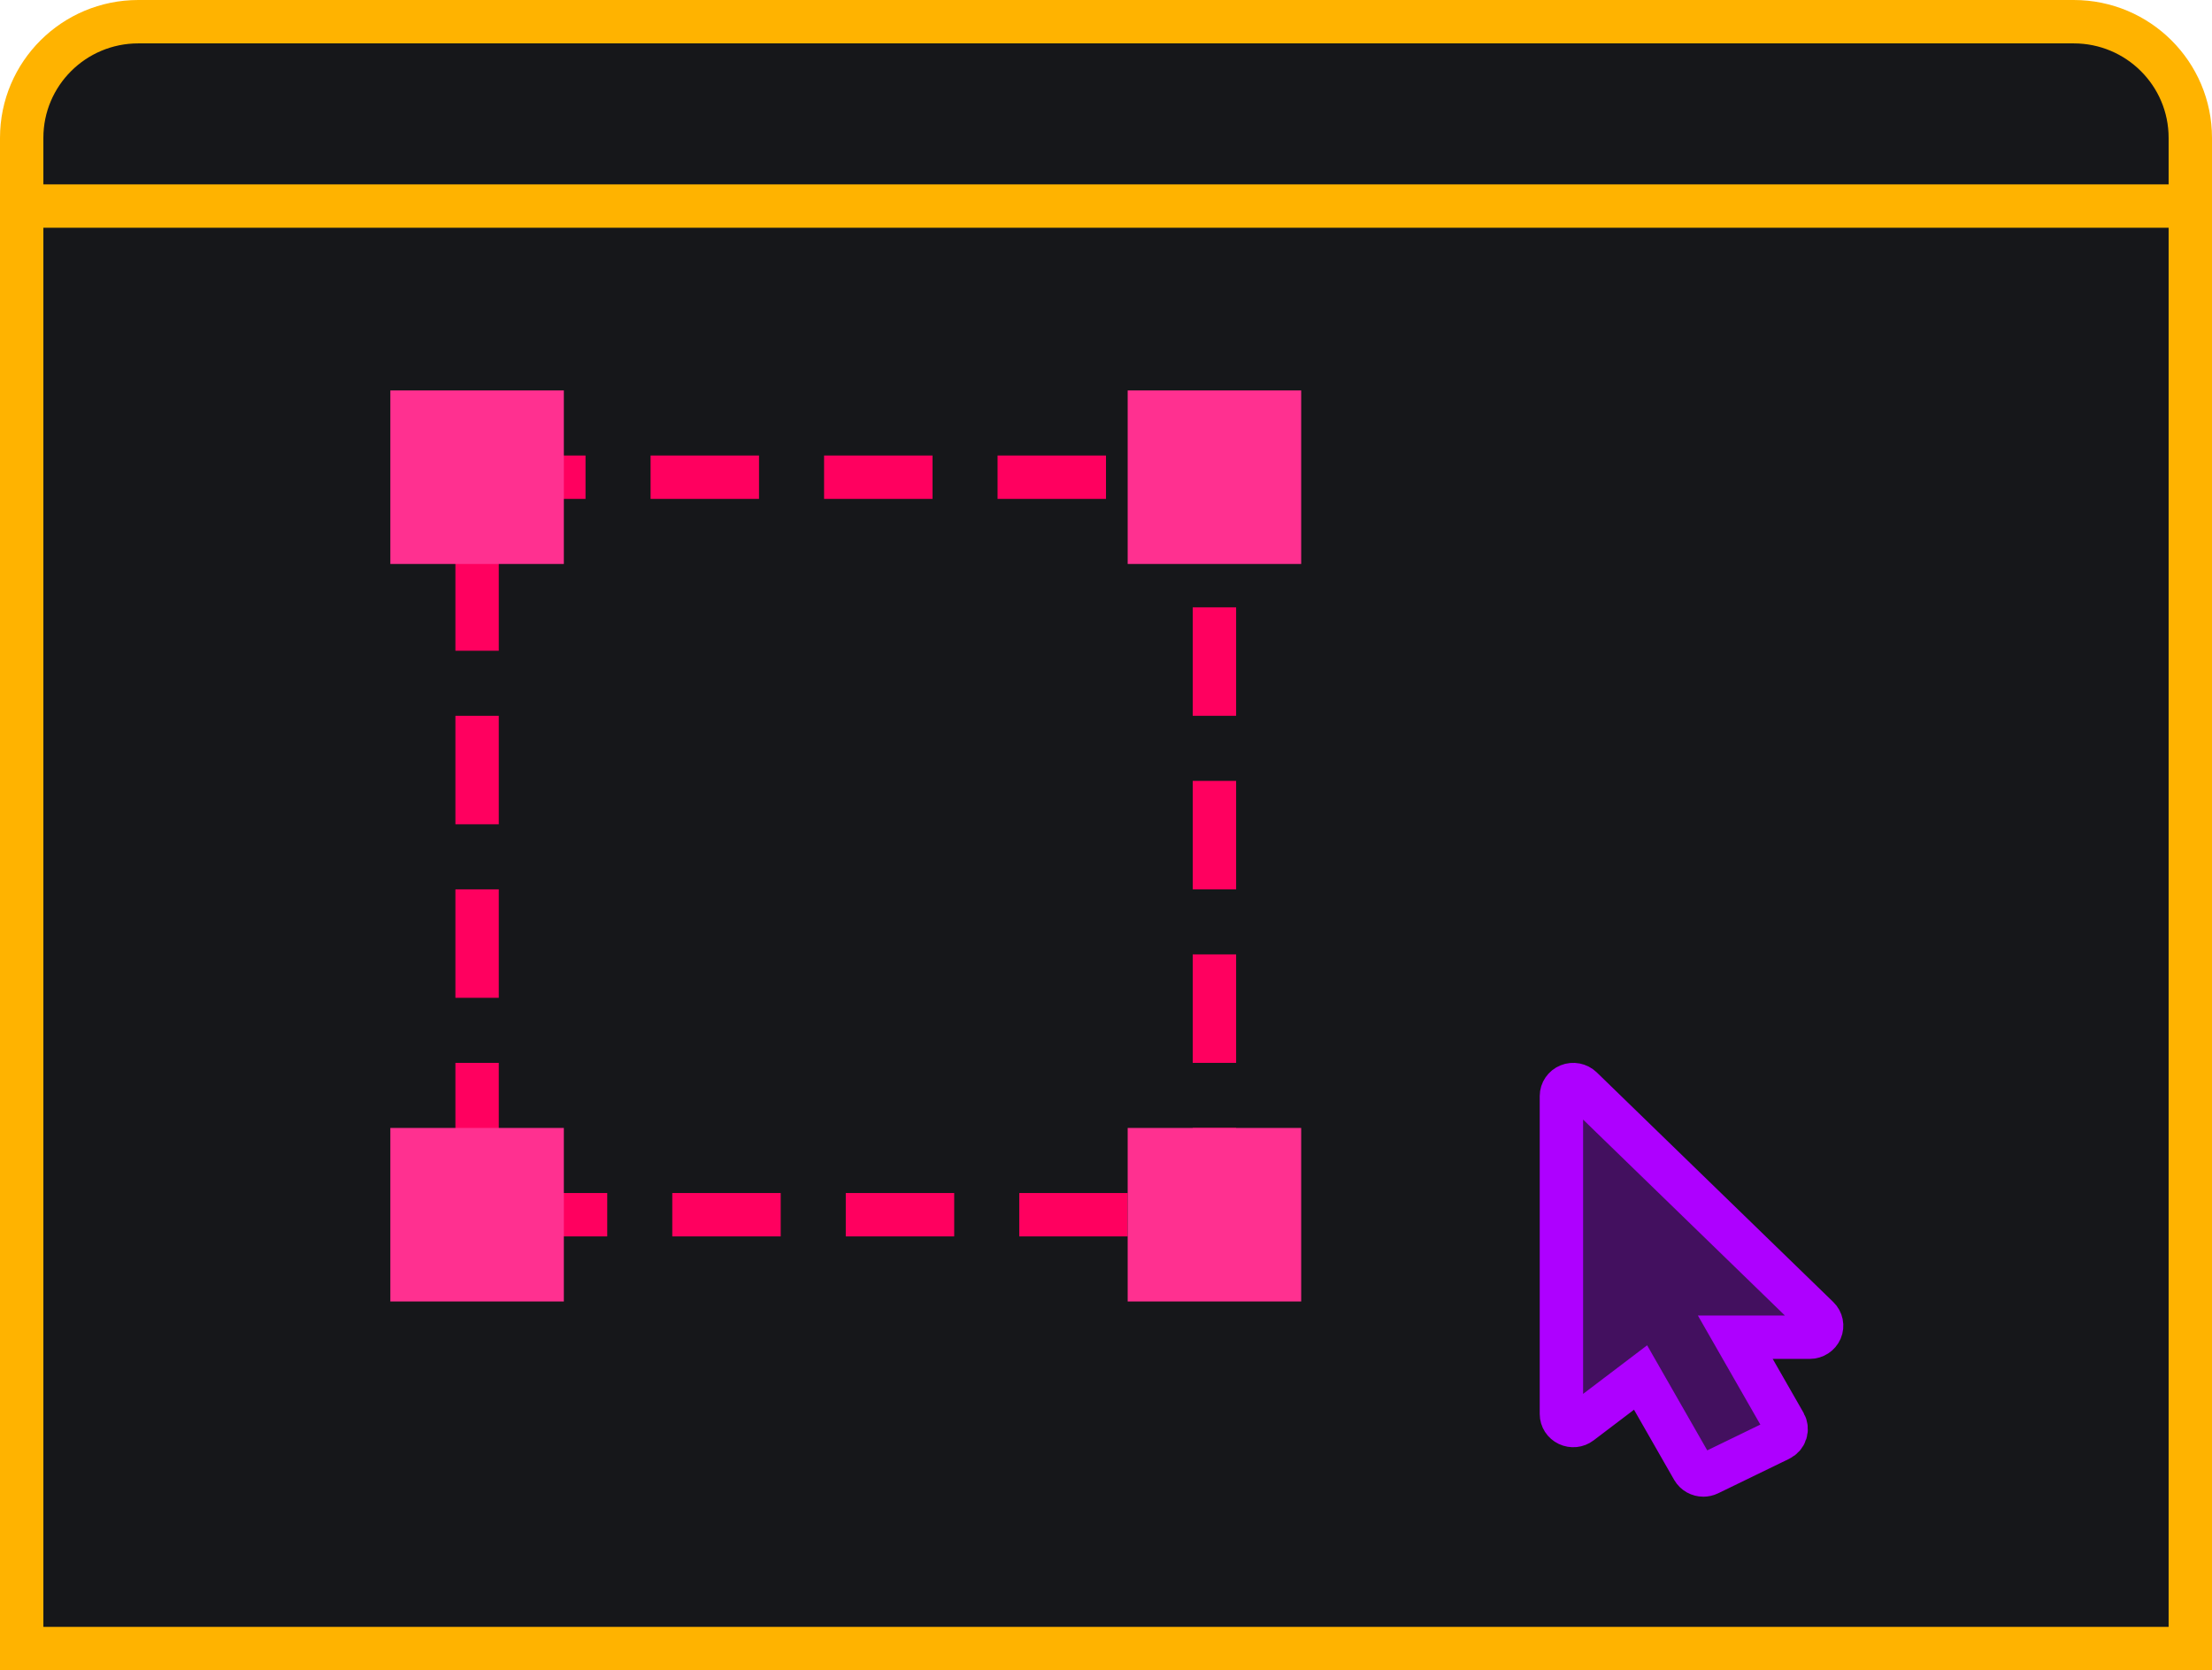
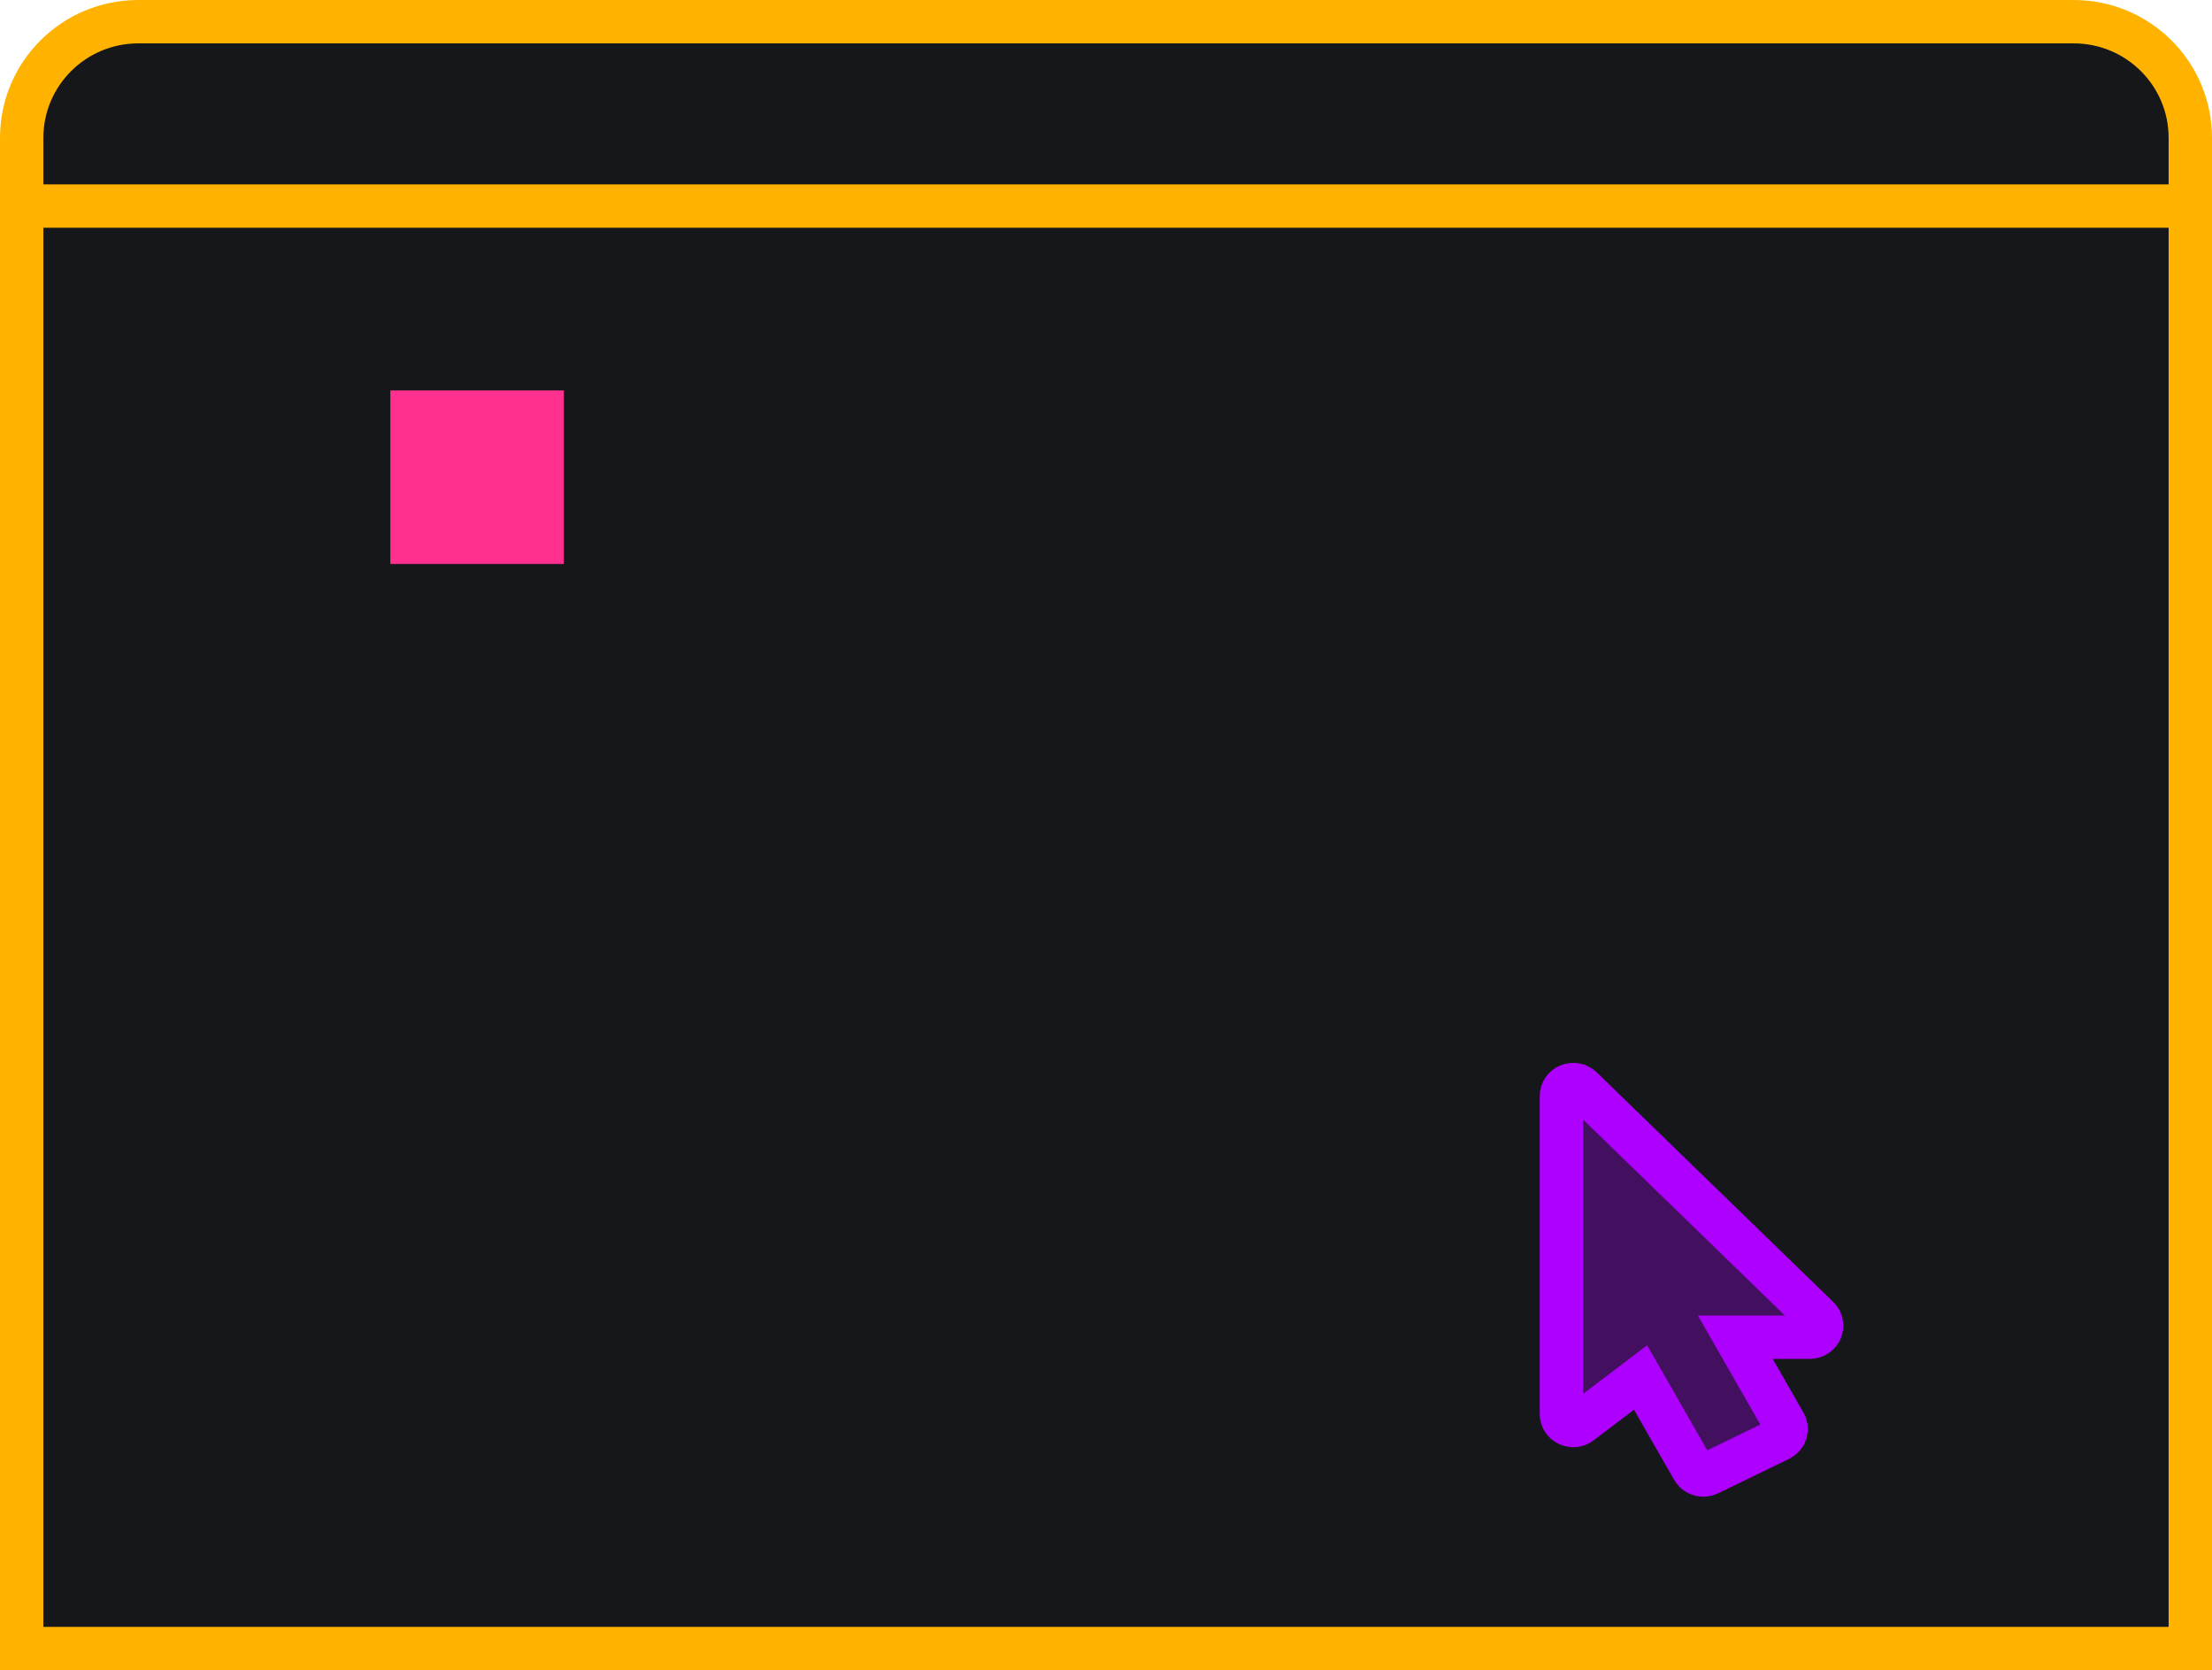
<svg xmlns="http://www.w3.org/2000/svg" width="102px" height="77px" viewBox="0 0 102 77" version="1.1">
  <title>Group 20</title>
  <desc>Created with Sketch.</desc>
  <g id="Guidelines" stroke="none" stroke-width="1" fill="none" fill-rule="evenodd">
    <g id="8" transform="translate(-1368, -904)">
      <g id="Group-11" transform="translate(68, 231)">
        <g id="Group-20" transform="translate(1301, 674)">
          <path d="M0,75 L0,5.357 C0,2.398 2.407,0 5.376,0 L94.624,0 C97.593,0 100,2.398 100,5.357 L100,75 L0,75 Z M100,8.5 L0,8.5" id="Rectangle-2" stroke="#FFB300" stroke-width="2" fill="#16171A" />
-           <path d="M21,21 L55,21 L55,55 L21,55 L21,21 Z" id="Rectangle" stroke="#FF005F" stroke-width="2" stroke-dasharray="5,3" fill-rule="nonzero" />
-           <rect id="Rectangle" fill="#FF3090" x="51" y="51" width="8" height="8" />
-           <rect id="Rectangle-Copy-9" fill="#FF3090" x="51" y="17" width="8" height="8" />
          <rect id="Rectangle-Copy-10" fill="#FF3090" x="17" y="17" width="8" height="8" />
-           <rect id="Rectangle-Copy-11" fill="#FF3090" x="17" y="51" width="8" height="8" />
          <g id="636035" transform="translate(71, 49)" fill="#43105F" stroke="#AE00FF" stroke-width="2">
            <path d="M11.84,10.743 L0.932,0.155 C0.775,0.004 0.541,-0.042 0.337,0.04 C0.133,0.122 0,0.316 0,0.53 L0,15.19 C0,15.392 0.119,15.576 0.307,15.665 C0.494,15.754 0.718,15.732 0.88,15.607 L3.65,13.505 L6.067,17.728 C6.168,17.902 6.353,18 6.545,18 C6.627,18 6.711,17.982 6.79,17.944 L10.062,16.356 C10.195,16.291 10.296,16.177 10.339,16.039 C10.383,15.9 10.366,15.751 10.296,15.625 L8.018,11.647 L11.454,11.647 C11.674,11.647 11.873,11.518 11.958,11.32 C12.043,11.122 11.996,10.894 11.84,10.743 Z" id="Shape" />
          </g>
        </g>
      </g>
    </g>
  </g>
</svg>